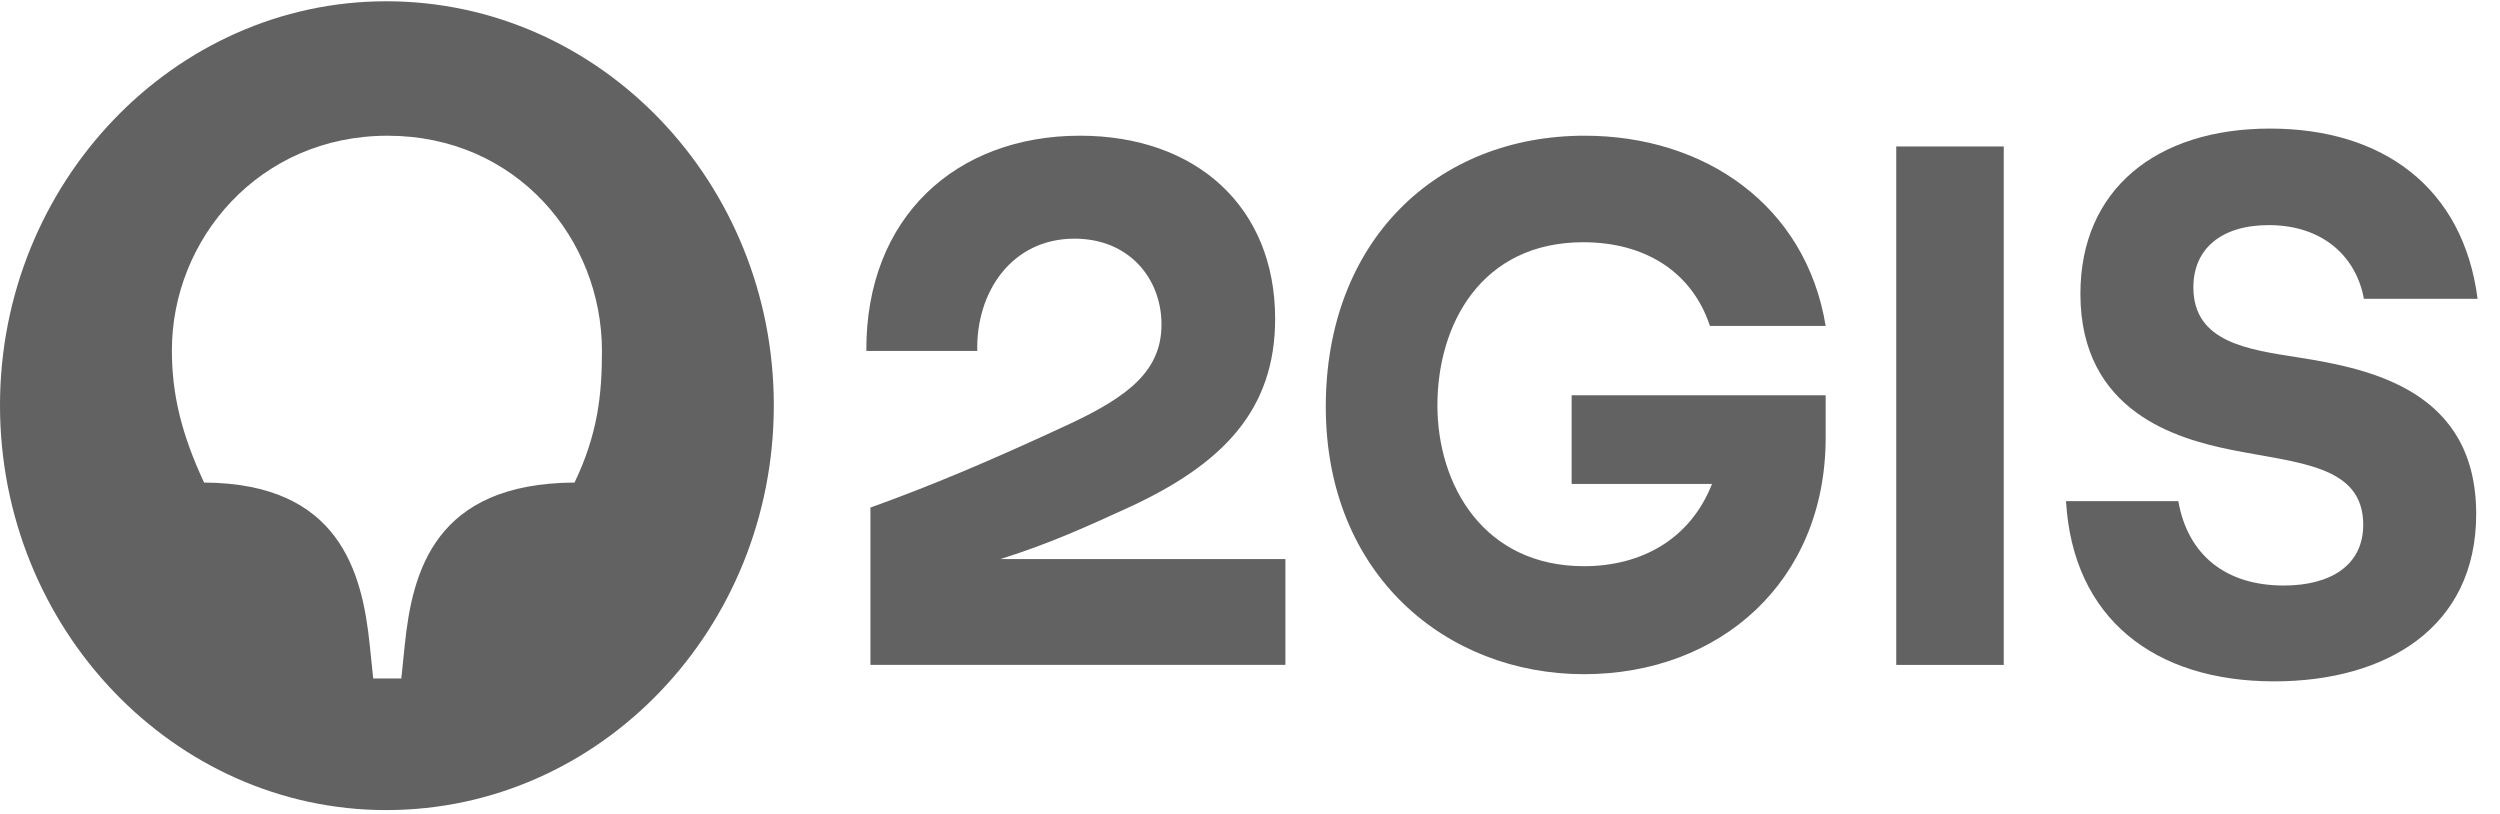
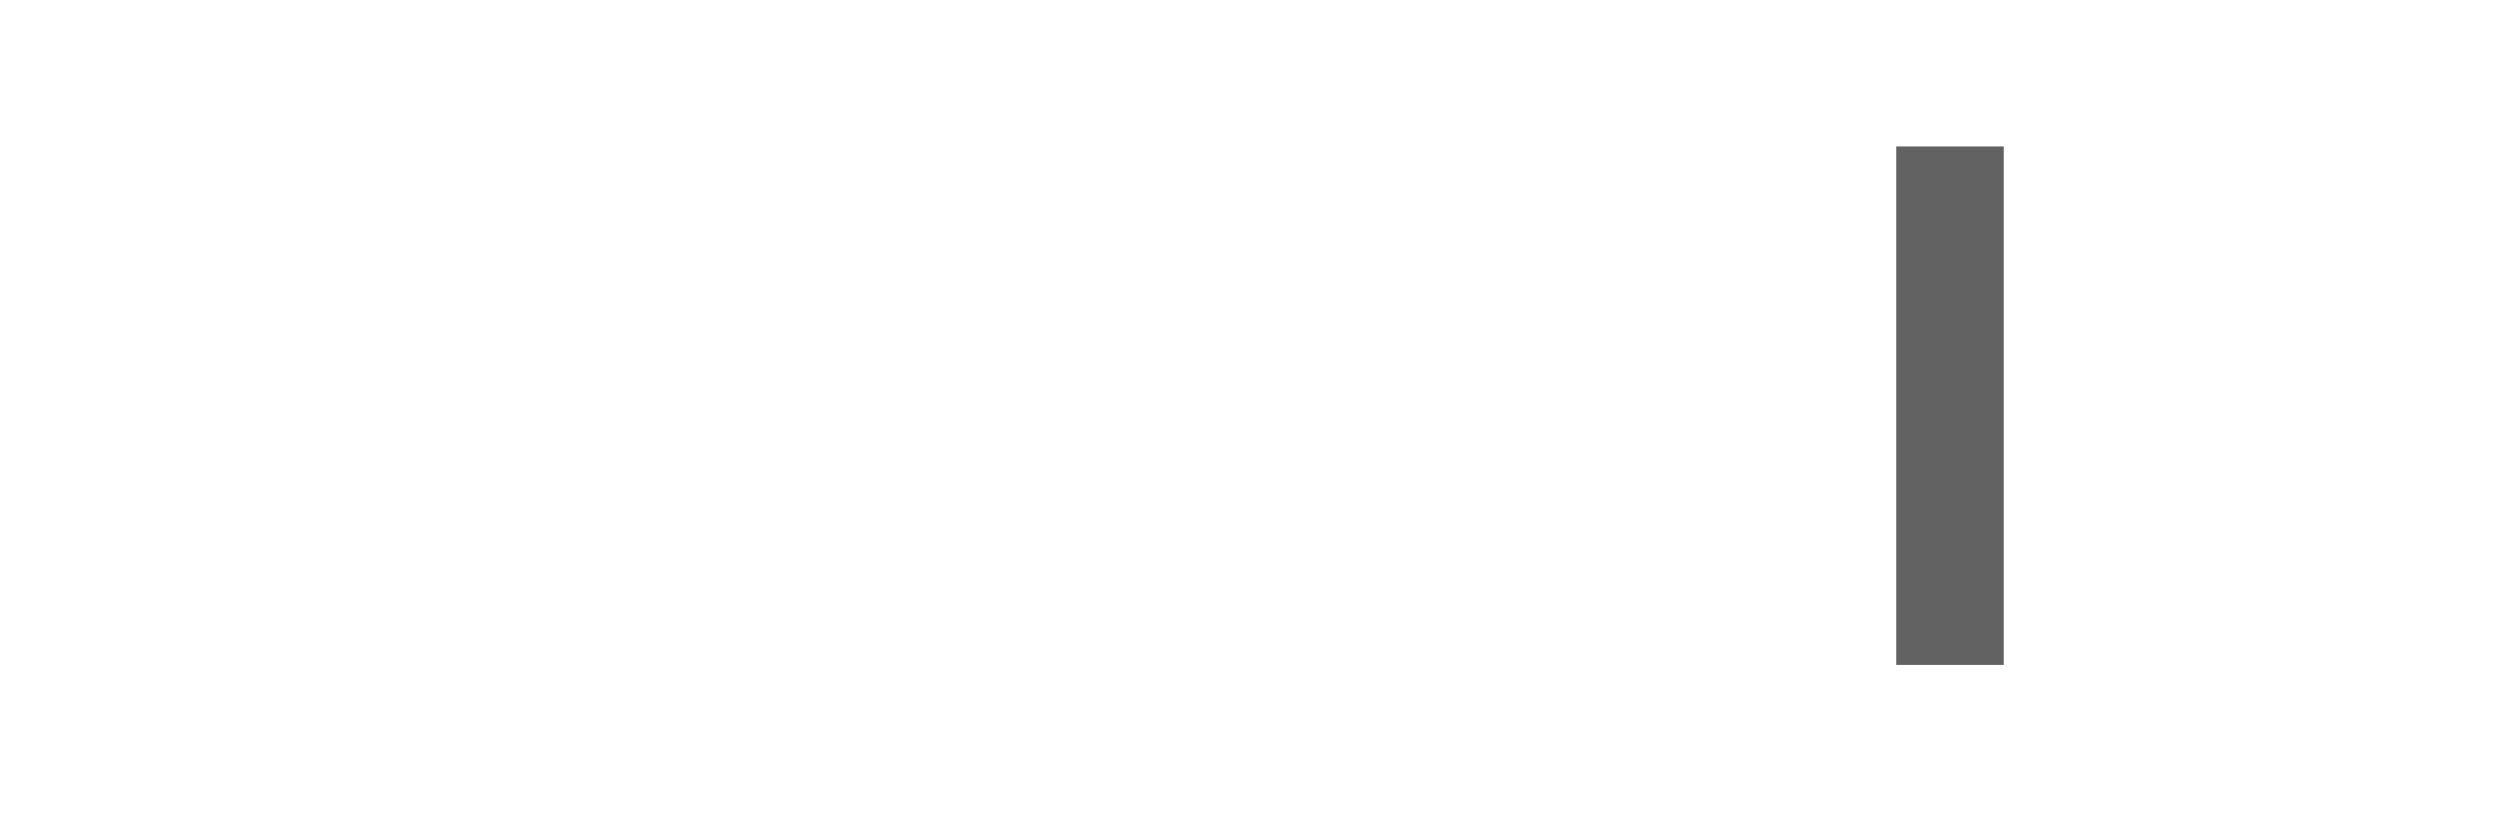
<svg xmlns="http://www.w3.org/2000/svg" width="86" height="28" viewBox="0 0 86 28" fill="none">
-   <path d="M81.318 10.278H85.229C84.734 6.44 81.954 4.423 78.091 4.423C74.18 4.423 71.566 6.514 71.566 10.106C71.566 14.189 74.934 15.099 76.725 15.468C79.033 15.936 81.295 15.985 81.295 18.051C81.295 19.454 80.164 20.142 78.562 20.142C76.583 20.142 75.264 19.109 74.934 17.24H71.071C71.306 21.274 74.109 23.439 78.232 23.439C82.048 23.439 85.181 21.619 85.181 17.682C85.181 13.451 81.577 12.689 79.056 12.295C77.337 12.024 75.452 11.778 75.452 9.884C75.452 8.556 76.418 7.744 78.044 7.744C79.928 7.744 81.059 8.851 81.318 10.278Z" fill="#626262" />
  <path d="M68.929 5.038H65.231V22.873H68.929V5.038Z" fill="#626262" />
-   <path d="M54.064 16.648H58.893C58.139 18.567 56.443 19.477 54.488 19.477C51.048 19.477 49.447 16.697 49.447 13.942C49.447 11.162 50.954 8.333 54.464 8.333C56.608 8.333 58.21 9.367 58.822 11.211H62.803C62.12 7.054 58.634 4.668 54.511 4.668C49.423 4.668 45.607 8.284 45.607 13.991C45.607 19.772 49.753 23.192 54.488 23.192C59.152 23.192 62.803 20.018 62.803 15.049V13.598H54.064V16.648Z" fill="#626262" />
-   <path d="M37.151 4.668C32.911 4.668 29.778 7.448 29.802 12.073H33.618C33.571 10.055 34.796 8.21 36.963 8.21C38.847 8.21 39.955 9.588 39.955 11.162C39.955 12.737 38.847 13.622 36.798 14.582C33.995 15.886 31.992 16.722 29.943 17.46V22.872H44.218V19.231H34.418C34.418 19.231 34.451 19.221 34.467 19.215C36.134 18.688 37.386 18.115 38.871 17.436C42.051 15.96 43.865 14.114 43.865 10.966C43.865 7.103 41.133 4.668 37.151 4.668Z" fill="#626262" />
-   <path d="M19.764 16.6C14.959 16.625 14.181 19.65 13.922 22.209L13.805 23.34H12.839L12.721 22.209C12.462 19.65 11.661 16.625 7.02 16.6C6.243 14.927 5.913 13.574 5.913 12.049C5.913 8.236 8.905 4.669 13.333 4.669C17.762 4.669 20.707 8.211 20.707 12.074C20.707 13.574 20.565 14.927 19.764 16.6ZM13.286 0.044C5.984 0.044 0 6.292 0 13.943C0 21.618 5.984 27.867 13.286 27.867C20.66 27.867 26.619 21.618 26.619 13.943C26.619 6.292 20.66 0.044 13.286 0.044Z" fill="#626262" />
</svg>